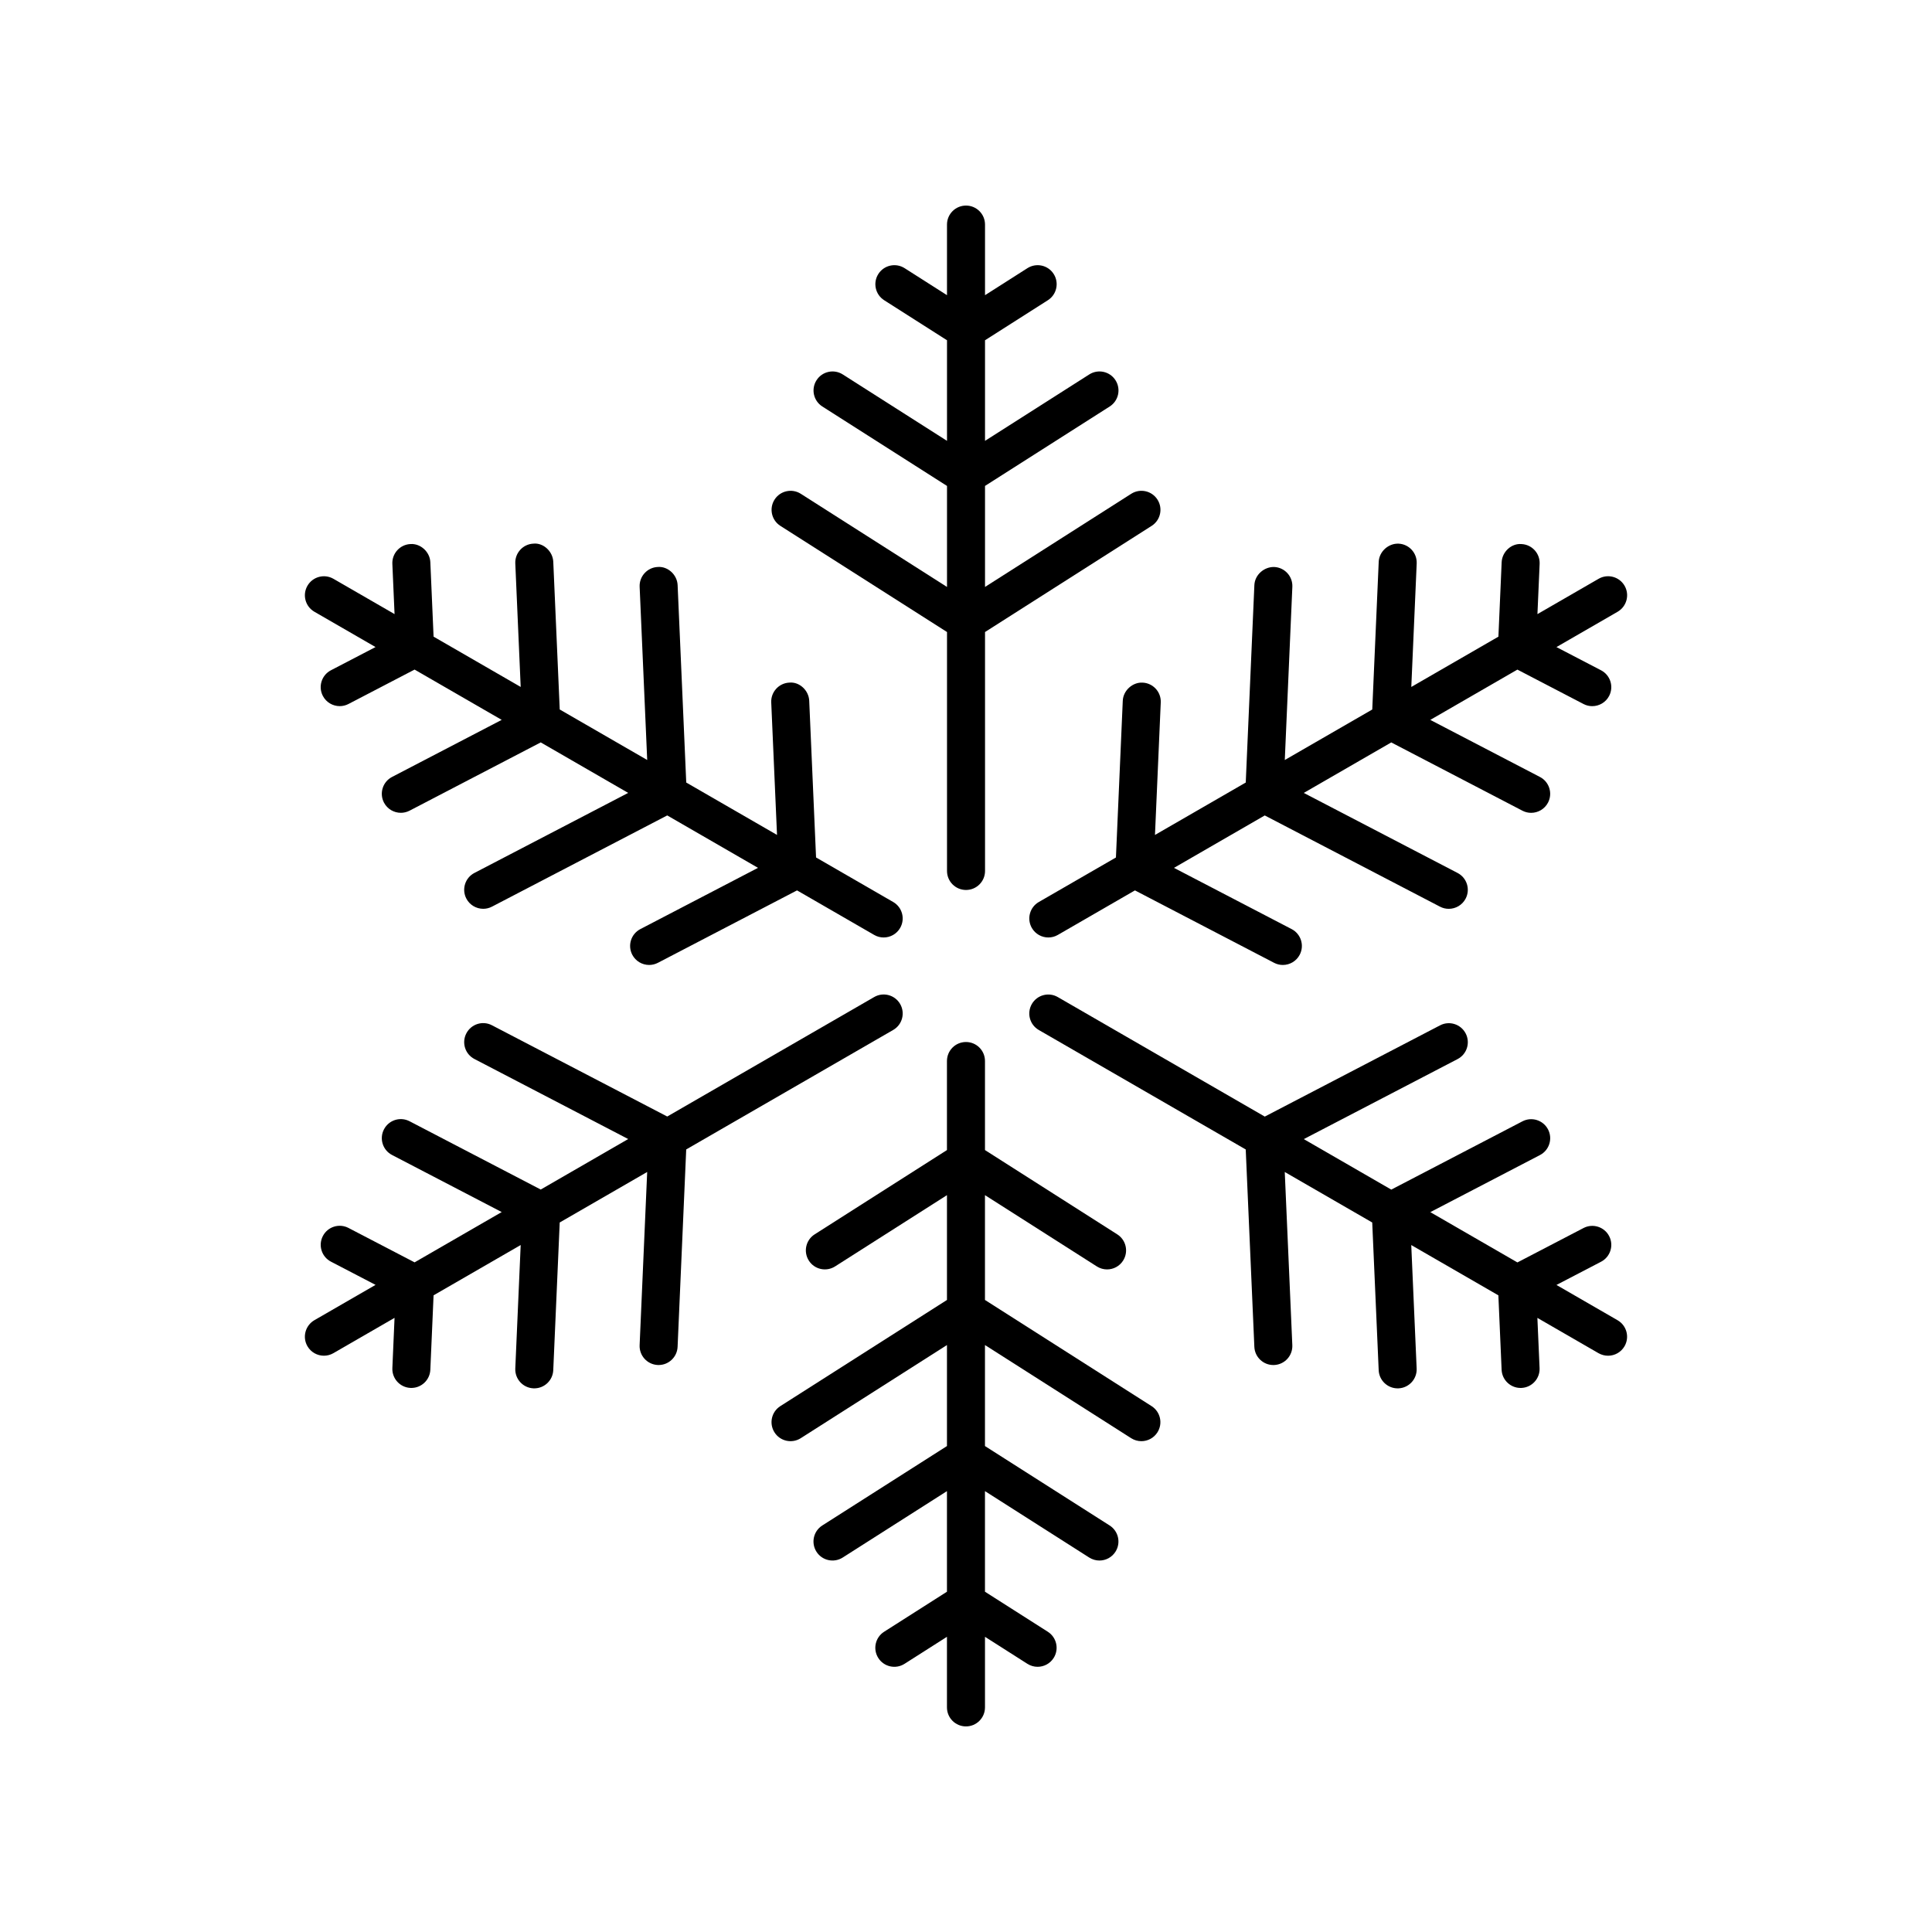
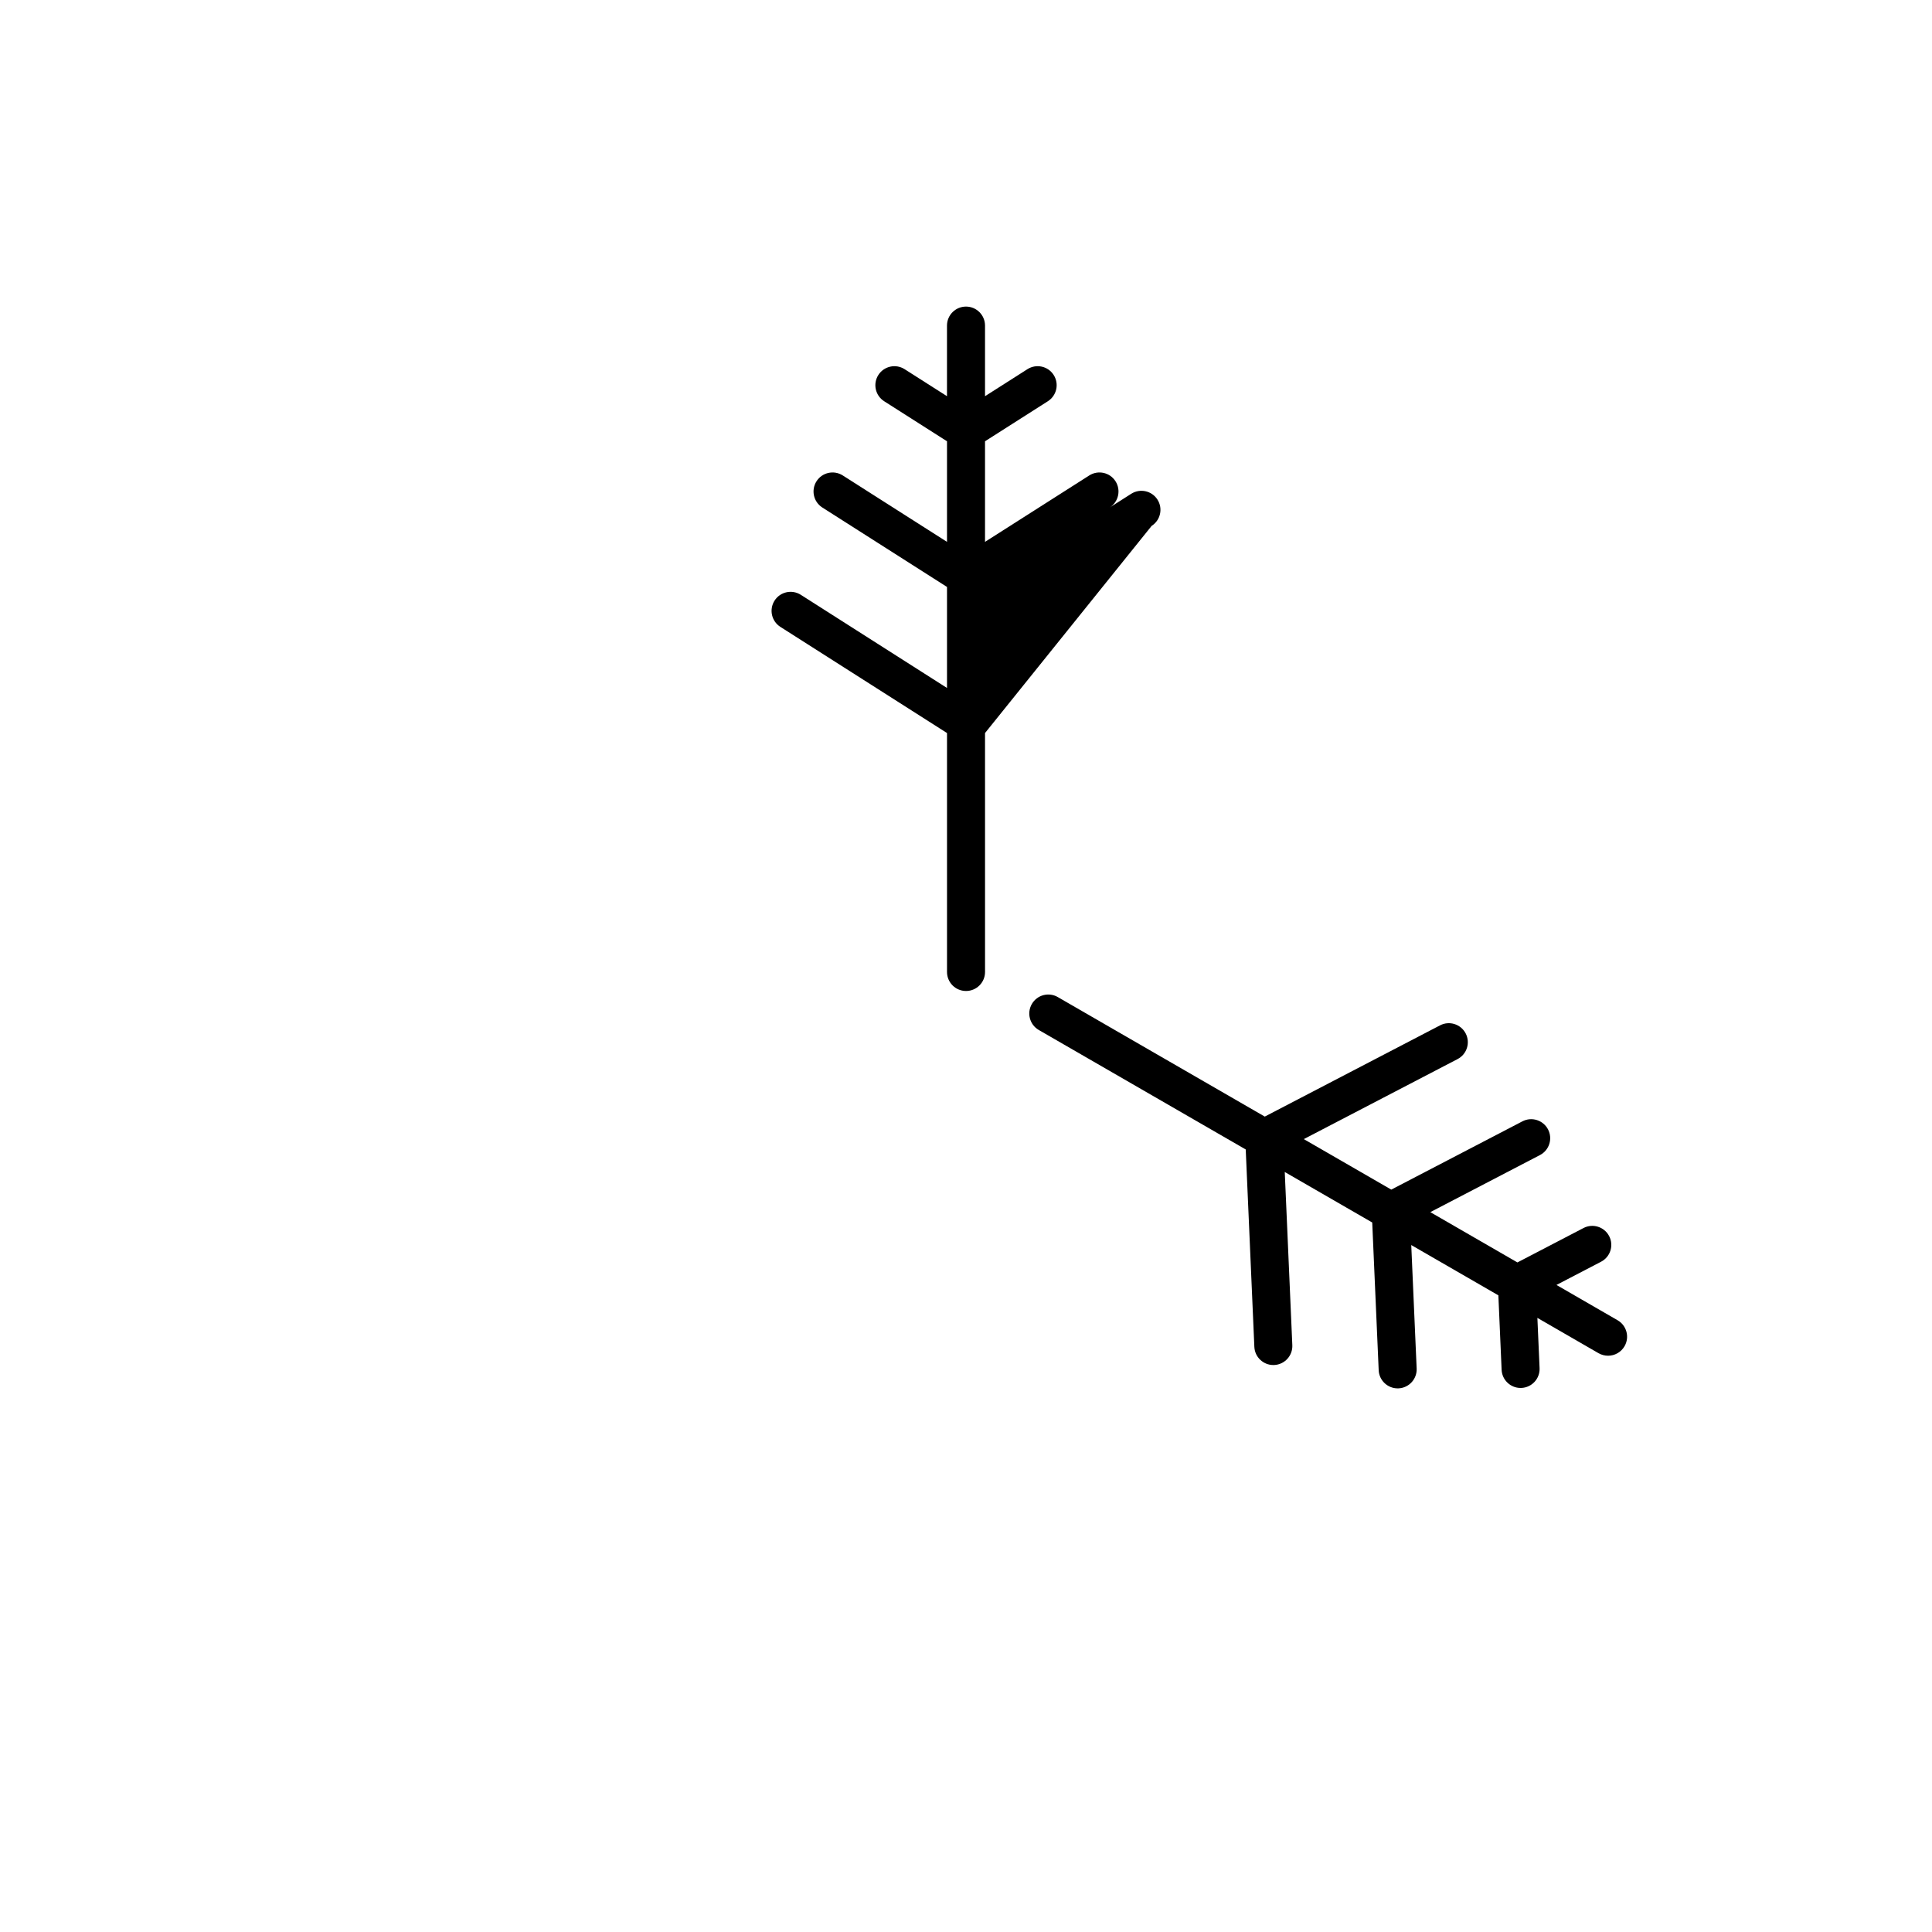
<svg xmlns="http://www.w3.org/2000/svg" fill="#000000" width="800px" height="800px" version="1.1" viewBox="144 144 512 512">
  <g>
-     <path d="m449.2 283.36c2.348-1.496 3.039-4.609 1.543-6.957-1.496-2.352-4.606-3.035-6.953-1.547l-38.75 24.688v-26.77l33.039-21.047c2.348-1.496 3.039-4.609 1.543-6.957-1.496-2.348-4.606-3.035-6.953-1.543l-27.629 17.602v-26.656l16.652-10.609c2.348-1.496 3.039-4.609 1.543-6.957-1.492-2.348-4.606-3.035-6.953-1.543l-11.242 7.164v-18.711c0-2.785-2.254-5.039-5.039-5.039-2.781 0-5.039 2.254-5.039 5.039v18.707l-11.238-7.16c-2.348-1.492-5.461-0.801-6.953 1.543-1.496 2.348-0.805 5.461 1.543 6.957l16.652 10.609v26.656l-27.629-17.602c-2.348-1.492-5.465-0.801-6.953 1.543-1.496 2.348-0.805 5.461 1.543 6.957l33.039 21.051v26.77l-38.746-24.688c-2.348-1.492-5.465-0.809-6.957 1.543-1.496 2.348-0.805 5.461 1.543 6.957l44.16 28.133v63.32c0 2.785 2.254 5.039 5.039 5.039 2.781 0 5.039-2.254 5.039-5.039l-0.004-63.32z" />
-     <path d="m313.7 390.22c-2.469 1.285-3.426 4.324-2.144 6.793 0.898 1.723 2.656 2.711 4.477 2.711 0.781 0 1.578-0.184 2.32-0.57l36.871-19.191 20.438 11.801c0.793 0.461 1.66 0.676 2.516 0.676 1.742 0 3.434-0.906 4.367-2.519 1.391-2.41 0.566-5.492-1.844-6.883l-20.438-11.801-1.812-41.527c-0.121-2.773-2.609-5.062-5.254-4.812-2.781 0.121-4.934 2.477-4.812 5.254l1.531 35.113-24.055-13.887-2.285-52.312c-0.121-2.773-2.609-5.019-5.254-4.812-2.781 0.121-4.934 2.477-4.812 5.254l2.004 45.898-23.18-13.383-1.711-39.141c-0.121-2.781-2.66-5.082-5.254-4.812-2.781 0.121-4.934 2.477-4.812 5.254l1.43 32.723-23.086-13.328-0.859-19.727c-0.121-2.781-2.633-4.992-5.254-4.812-2.781 0.121-4.934 2.477-4.812 5.254l0.582 13.309-16.203-9.355c-2.418-1.387-5.492-0.555-6.883 1.852-1.391 2.41-0.566 5.492 1.844 6.883l16.203 9.355-11.82 6.152c-2.469 1.285-3.43 4.324-2.144 6.793 0.898 1.723 2.656 2.711 4.477 2.711 0.781 0 1.578-0.184 2.32-0.57l17.516-9.117 23.086 13.328-29.059 15.125c-2.469 1.285-3.426 4.324-2.144 6.793 0.898 1.723 2.656 2.711 4.477 2.711 0.781 0 1.578-0.184 2.32-0.57l34.75-18.09 23.18 13.383-40.754 21.211c-2.469 1.285-3.426 4.324-2.144 6.793 0.898 1.723 2.656 2.711 4.477 2.711 0.781 0 1.578-0.184 2.32-0.57l46.445-24.176 24.055 13.891z" />
-     <path d="m247.98 506.56c-0.121 2.781 2.035 5.133 4.812 5.254 0.074 0.004 0.148 0.004 0.223 0.004 2.68 0 4.91-2.117 5.027-4.816l0.859-19.727 23.086-13.328-1.43 32.723c-0.121 2.781 2.035 5.133 4.812 5.254 0.074 0.004 0.148 0.004 0.223 0.004 2.68 0 4.91-2.117 5.027-4.816l1.711-39.141 23.18-13.383-2.004 45.898c-0.121 2.781 2.035 5.133 4.812 5.254 0.074 0.004 0.148 0.004 0.223 0.004 2.68 0 4.91-2.117 5.027-4.816l2.285-52.312 54.84-31.66c2.422-1.391 3.246-4.473 1.855-6.883-1.395-2.414-4.481-3.242-6.883-1.844l-54.84 31.66-46.445-24.176c-2.481-1.305-5.516-0.32-6.797 2.141-1.285 2.469-0.324 5.512 2.144 6.793l40.754 21.211-23.18 13.383-34.75-18.09c-2.484-1.301-5.516-0.324-6.797 2.141-1.285 2.469-0.324 5.512 2.144 6.793l29.059 15.125-23.086 13.328-17.516-9.117c-2.477-1.293-5.516-0.324-6.793 2.141-1.285 2.469-0.324 5.512 2.144 6.793l11.82 6.152-16.203 9.355c-2.418 1.406-3.242 4.488-1.852 6.898 0.934 1.617 2.629 2.519 4.367 2.519 0.855 0 1.723-0.215 2.516-0.676l16.203-9.355z" />
-     <path d="m434.68 479.62c0.84 0.531 1.773 0.789 2.699 0.789 1.664 0 3.293-0.82 4.254-2.332 1.496-2.348 0.805-5.461-1.543-6.957l-35.059-22.34v-23.598c0-2.785-2.254-5.039-5.039-5.039-2.781 0-5.039 2.254-5.039 5.039v23.598l-35.059 22.336c-2.348 1.496-3.039 4.609-1.543 6.957 1.492 2.352 4.606 3.031 6.953 1.543l29.652-18.887v27.777l-44.16 28.133c-2.348 1.496-3.039 4.609-1.543 6.957 1.492 2.348 4.609 3.035 6.953 1.543l38.75-24.688v26.77l-33.039 21.047c-2.348 1.496-3.039 4.609-1.543 6.957 1.488 2.348 4.609 3.031 6.953 1.543l27.629-17.602v26.656l-16.652 10.609c-2.348 1.496-3.039 4.609-1.543 6.957 1.492 2.352 4.609 3.035 6.953 1.543l11.242-7.16v18.707c0 2.785 2.254 5.039 5.039 5.039 2.781 0 5.039-2.254 5.039-5.039v-18.707l11.238 7.16c0.84 0.531 1.777 0.789 2.699 0.789 1.664 0 3.293-0.82 4.254-2.332 1.496-2.348 0.805-5.461-1.543-6.957l-16.652-10.609v-26.656l27.629 17.602c0.84 0.531 1.777 0.789 2.699 0.789 1.664 0 3.293-0.82 4.254-2.332 1.496-2.348 0.805-5.461-1.543-6.957l-33.039-21.047v-26.77l38.746 24.688c0.84 0.531 1.777 0.789 2.699 0.789 1.664 0 3.293-0.82 4.254-2.332 1.496-2.348 0.805-5.461-1.543-6.957l-44.156-28.137v-27.777z" />
+     <path d="m449.2 283.36c2.348-1.496 3.039-4.609 1.543-6.957-1.496-2.352-4.606-3.035-6.953-1.547l-38.75 24.688l33.039-21.047c2.348-1.496 3.039-4.609 1.543-6.957-1.496-2.348-4.606-3.035-6.953-1.543l-27.629 17.602v-26.656l16.652-10.609c2.348-1.496 3.039-4.609 1.543-6.957-1.492-2.348-4.606-3.035-6.953-1.543l-11.242 7.164v-18.711c0-2.785-2.254-5.039-5.039-5.039-2.781 0-5.039 2.254-5.039 5.039v18.707l-11.238-7.16c-2.348-1.492-5.461-0.801-6.953 1.543-1.496 2.348-0.805 5.461 1.543 6.957l16.652 10.609v26.656l-27.629-17.602c-2.348-1.492-5.465-0.801-6.953 1.543-1.496 2.348-0.805 5.461 1.543 6.957l33.039 21.051v26.77l-38.746-24.688c-2.348-1.492-5.465-0.809-6.957 1.543-1.496 2.348-0.805 5.461 1.543 6.957l44.16 28.133v63.32c0 2.785 2.254 5.039 5.039 5.039 2.781 0 5.039-2.254 5.039-5.039l-0.004-63.32z" />
    <path d="m572.68 493.88-16.203-9.355 11.82-6.152c2.469-1.285 3.43-4.324 2.144-6.793-1.281-2.461-4.324-3.43-6.793-2.141l-17.516 9.117-23.086-13.328 29.059-15.125c2.469-1.285 3.426-4.324 2.144-6.793-1.285-2.461-4.328-3.434-6.797-2.141l-34.75 18.09-23.18-13.383 40.754-21.211c2.469-1.285 3.426-4.324 2.144-6.793-1.281-2.461-4.316-3.438-6.797-2.141l-46.445 24.176-54.84-31.664c-2.422-1.41-5.496-0.578-6.891 1.832-1.391 2.41-0.566 5.492 1.844 6.883l54.84 31.66 2.285 52.312c0.117 2.699 2.348 4.816 5.027 4.816 0.078 0 0.148 0 0.223-0.004 2.781-0.121 4.934-2.477 4.812-5.254l-2.004-45.898 23.18 13.383 1.711 39.141c0.117 2.699 2.348 4.816 5.027 4.816 0.078 0 0.148 0 0.223-0.004 2.781-0.121 4.934-2.477 4.812-5.254l-1.43-32.723 23.086 13.328 0.859 19.727c0.117 2.699 2.348 4.816 5.027 4.816 0.078 0 0.148 0 0.223-0.004 2.781-0.121 4.934-2.477 4.812-5.254l-0.582-13.309 16.203 9.355c0.805 0.453 1.672 0.672 2.527 0.672 1.742 0 3.434-0.906 4.367-2.519 1.391-2.41 0.566-5.492-1.844-6.883z" />
-     <path d="m567.64 297.39-16.203 9.355 0.582-13.309c0.121-2.781-2.035-5.133-4.812-5.254-2.664-0.223-5.129 2.035-5.254 4.812l-0.859 19.727-23.086 13.328 1.43-32.723c0.121-2.781-2.035-5.133-4.812-5.254-2.613-0.109-5.129 2.031-5.254 4.812l-1.711 39.141-23.18 13.383 2.004-45.898c0.121-2.781-2.035-5.133-4.812-5.254-2.633-0.07-5.133 2.035-5.254 4.812l-2.285 52.312-24.055 13.887 1.531-35.113c0.121-2.781-2.035-5.133-4.812-5.254-2.602-0.145-5.129 2.031-5.254 4.812l-1.812 41.527-20.438 11.801c-2.41 1.387-3.234 4.469-1.844 6.879 0.934 1.617 2.629 2.519 4.367 2.519 0.855 0 1.723-0.215 2.516-0.676l20.438-11.801 36.871 19.191c0.746 0.391 1.539 0.57 2.32 0.57 1.82 0 3.578-0.988 4.477-2.711 1.285-2.469 0.324-5.512-2.144-6.793l-31.18-16.227 24.055-13.891 46.445 24.176c0.746 0.391 1.539 0.57 2.32 0.57 1.82 0 3.578-0.988 4.477-2.711 1.285-2.469 0.324-5.512-2.144-6.793l-40.754-21.211 23.18-13.383 34.75 18.09c0.746 0.391 1.539 0.57 2.32 0.57 1.82 0 3.578-0.988 4.477-2.711 1.285-2.469 0.324-5.512-2.144-6.793l-29.059-15.125 23.086-13.328 17.516 9.117c0.742 0.391 1.539 0.57 2.32 0.57 1.82 0 3.578-0.988 4.477-2.711 1.285-2.469 0.324-5.512-2.144-6.793l-11.82-6.152 16.203-9.355c2.418-1.406 3.242-4.484 1.852-6.894-1.395-2.418-4.481-3.238-6.883-1.848z" />
  </g>
</svg>